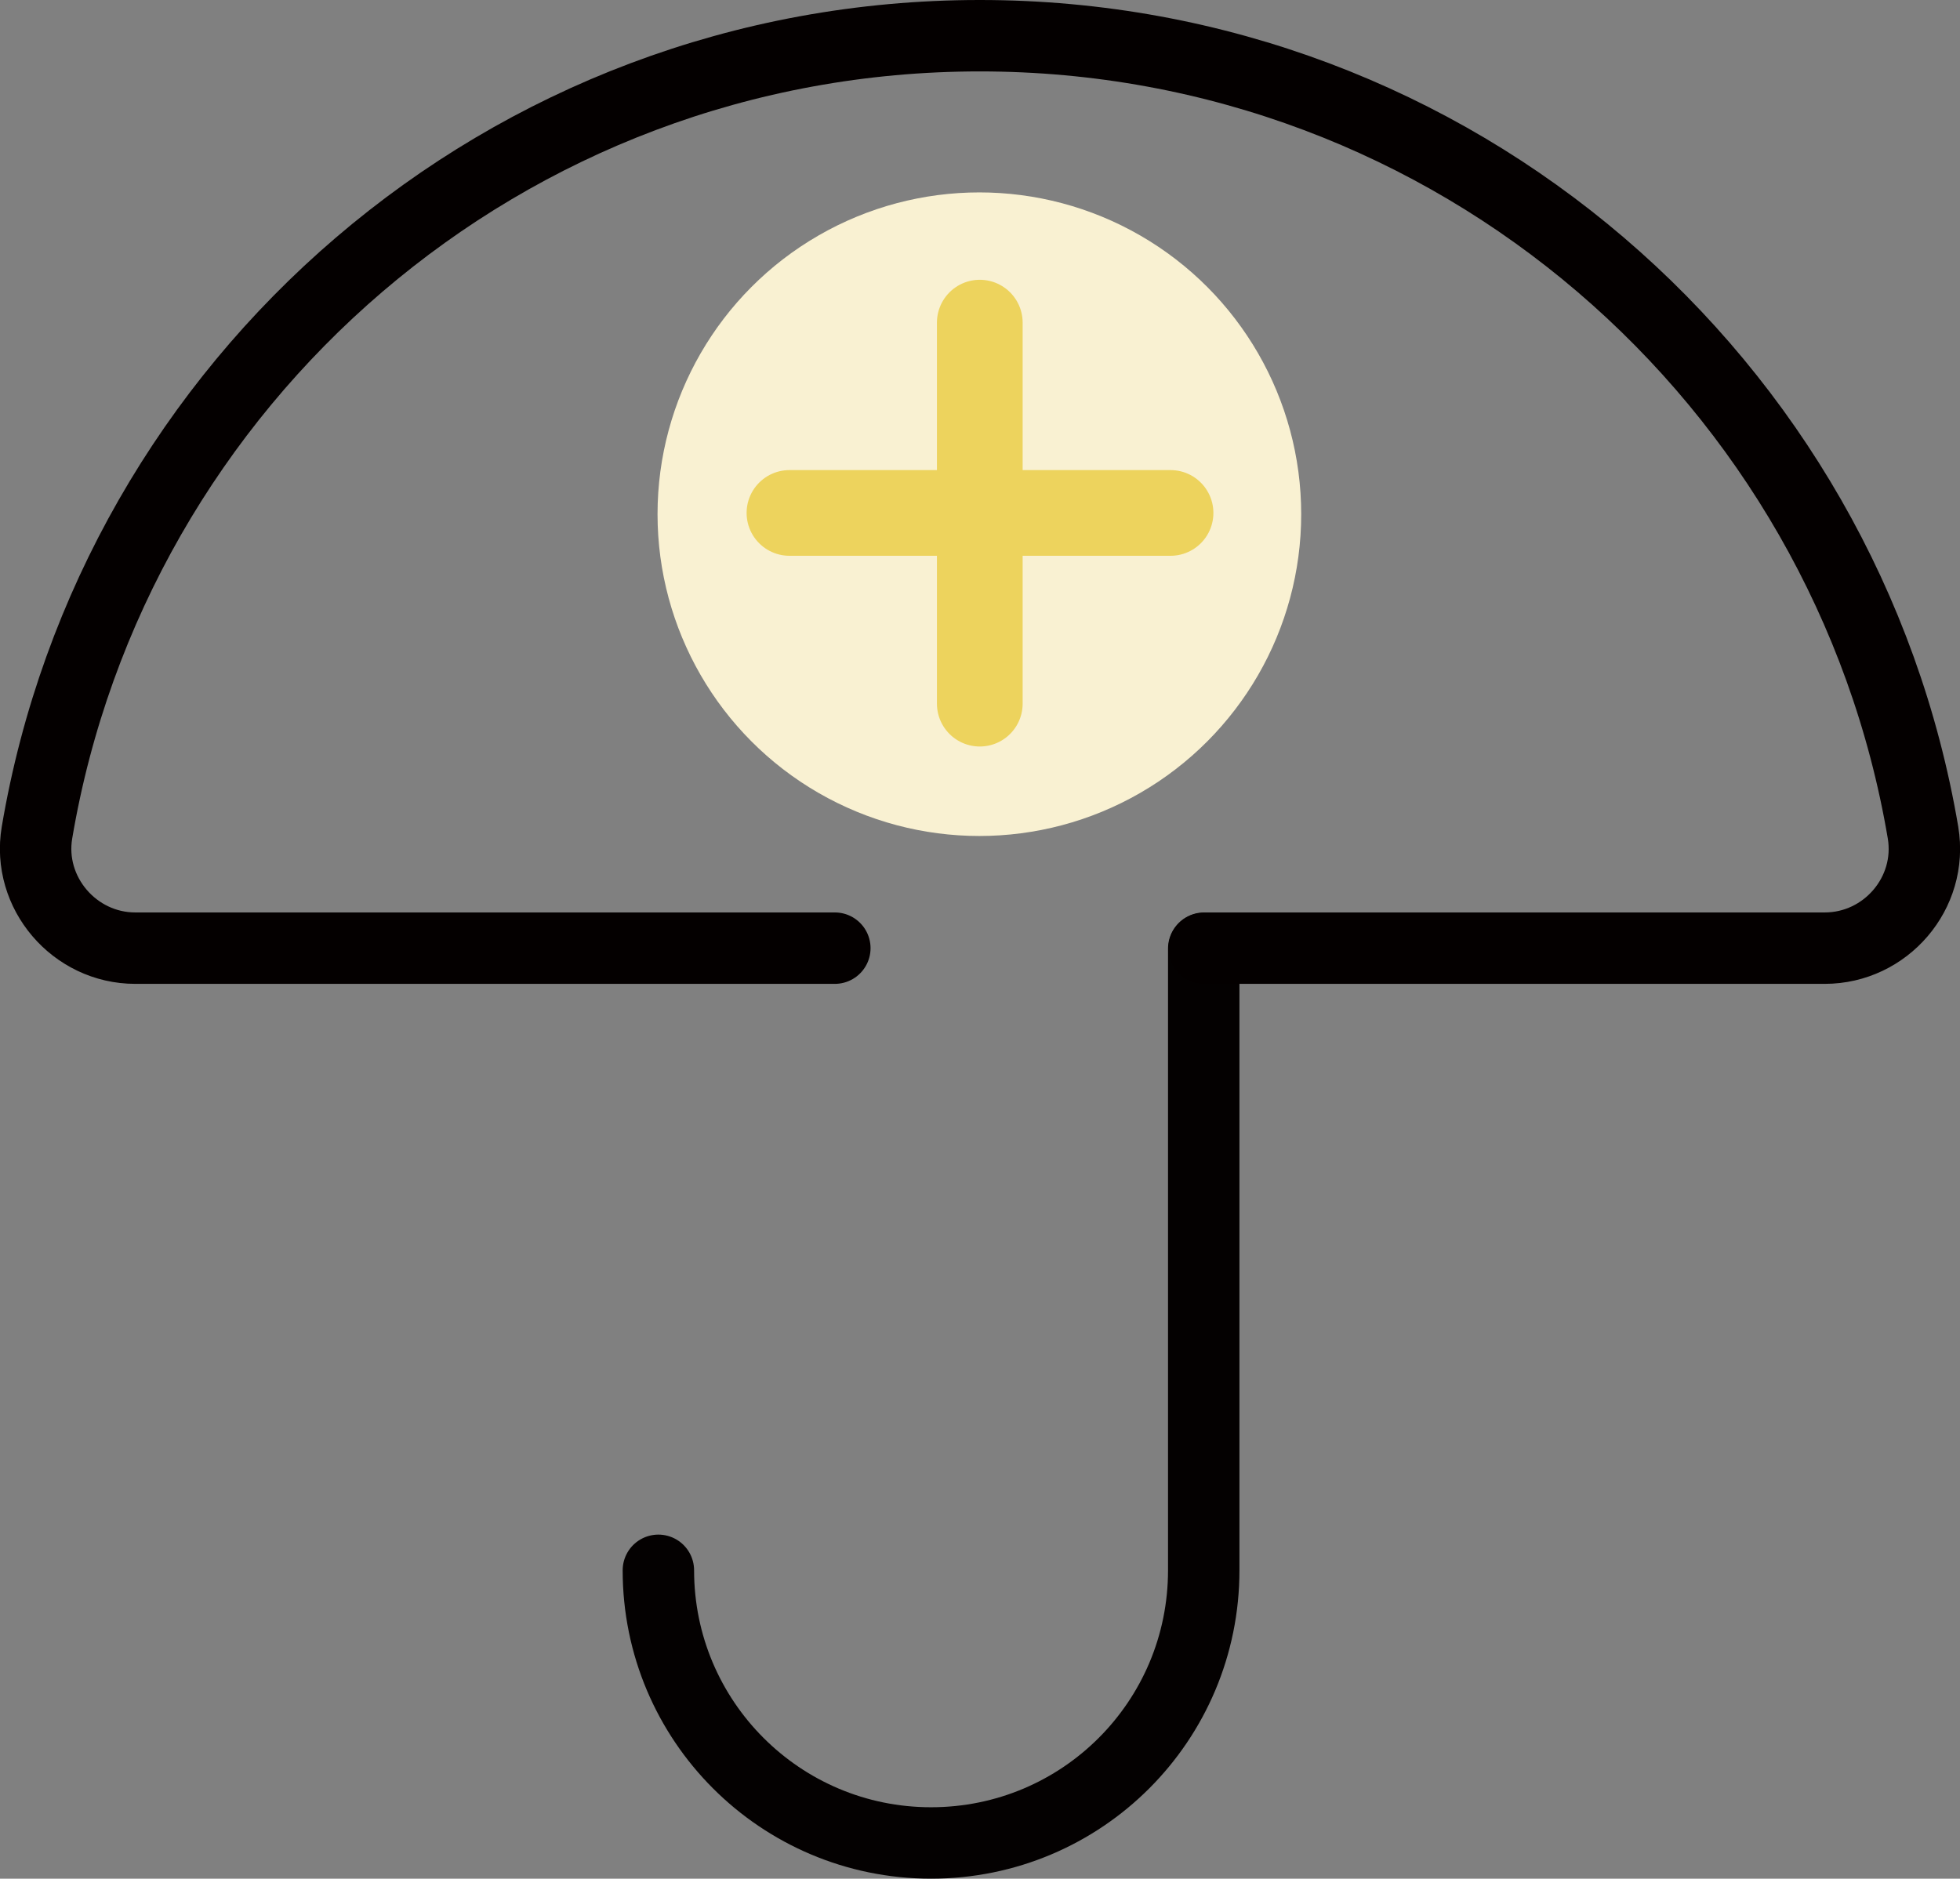
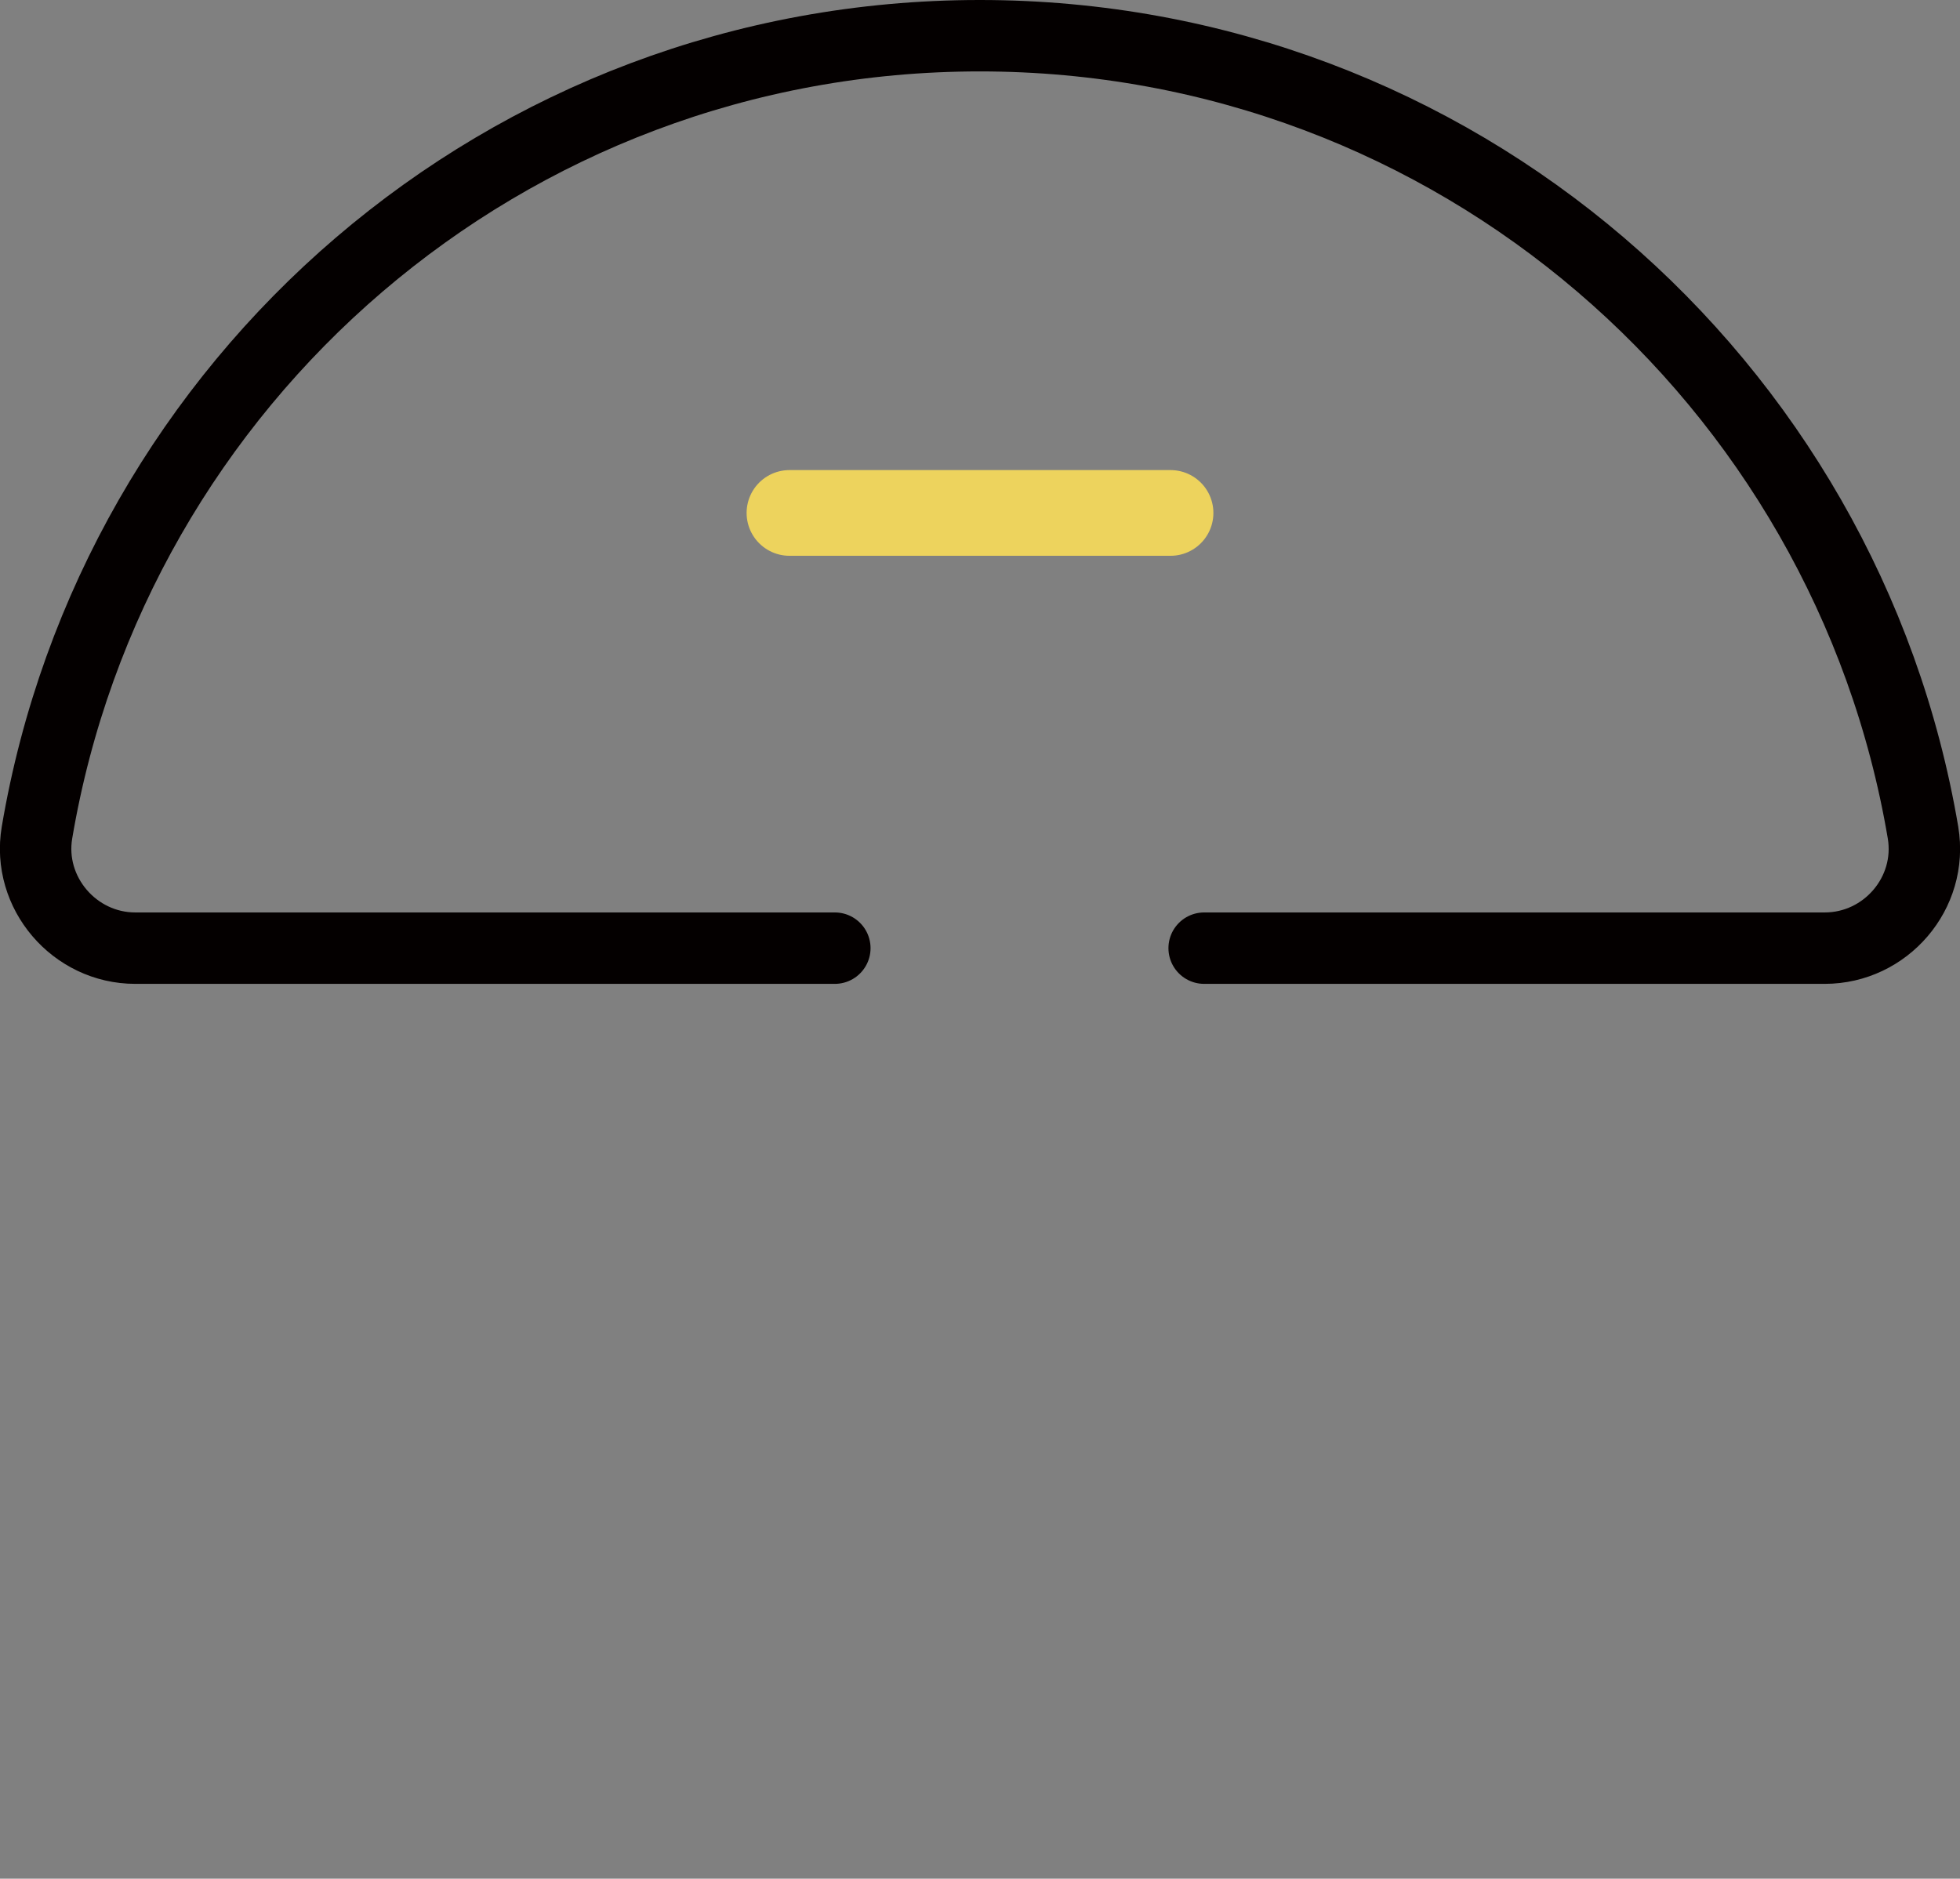
<svg xmlns="http://www.w3.org/2000/svg" viewBox="0 0 46.65 44.72" data-name="图层 2" id="_图层_2">
  <rect x="0" y="0" width="46.65" height="44.72" fill="#808080" stroke="none" />
  <defs>
    <style>
      .cls-1 {
        stroke: #040101;
      }

      .cls-1, .cls-2, .cls-3 {
        fill: none;
        stroke-linecap: round;
        stroke-miterlimit: 10;
      }

      .cls-1, .cls-3 {
        stroke-width: 1.7px;
      }

      .cls-2 {
        stroke: #edd35d;
        stroke-width: 2.04px;
      }

      .cls-4 {
        fill: #f9f1d2;
      }

      .cls-3 {
        stroke: #040000;
      }
    </style>
  </defs>
  <g data-name="图层 1" id="_图层_1-2">
    <g>
-       <circle r="7.66" cy="12.24" cx="23.31" class="cls-4" />
-       <path d="M15.67,37.38c0,3.58,2.9,6.49,6.49,6.49s6.49-2.9,6.49-6.49v-14.8" class="cls-1" />
      <path d="M28.66,22.57h14.77c1.45,0,2.58-1.31,2.34-2.75C43.95,9.06,34.61,.85,23.32,.85S2.7,9.06,.88,19.82c-.24,1.43,.89,2.75,2.34,2.75H19.87" class="cls-3" />
      <line y2="12.21" x2="27.86" y1="12.21" x1="18.79" class="cls-2" />
-       <line y2="16.75" x2="23.32" y1="7.68" x1="23.32" class="cls-2" />
    </g>
  </g>
</svg>